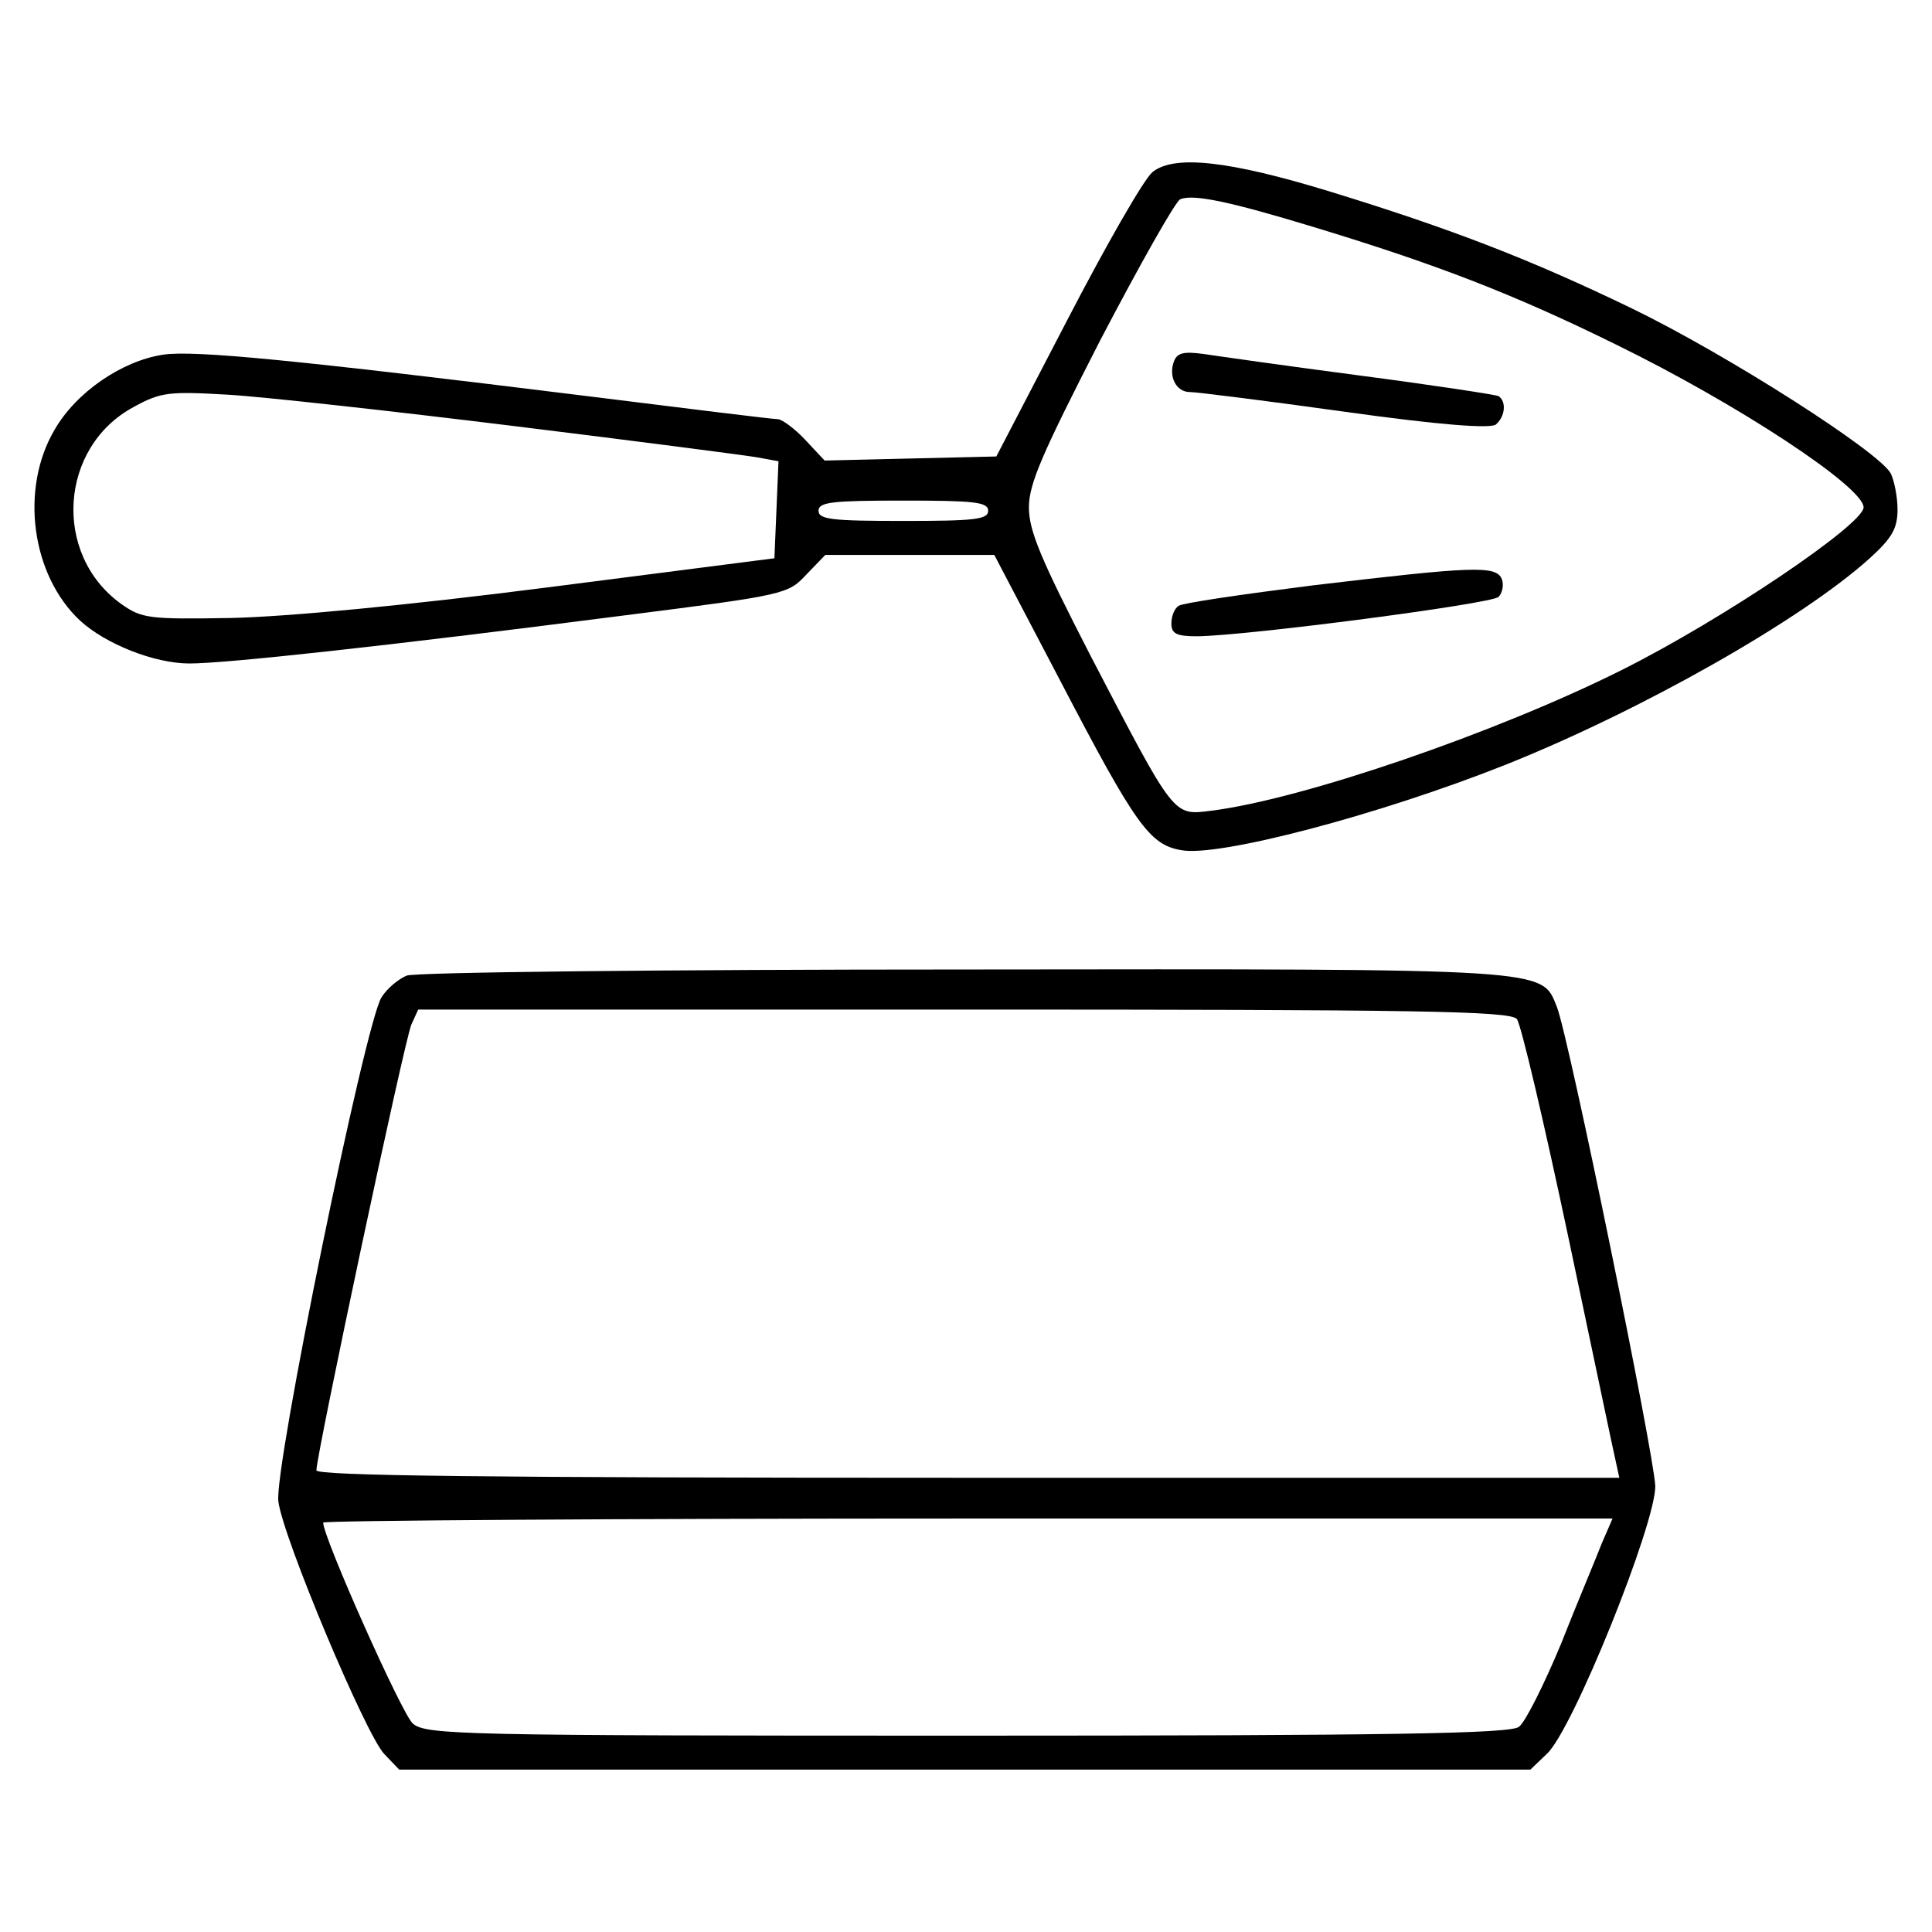
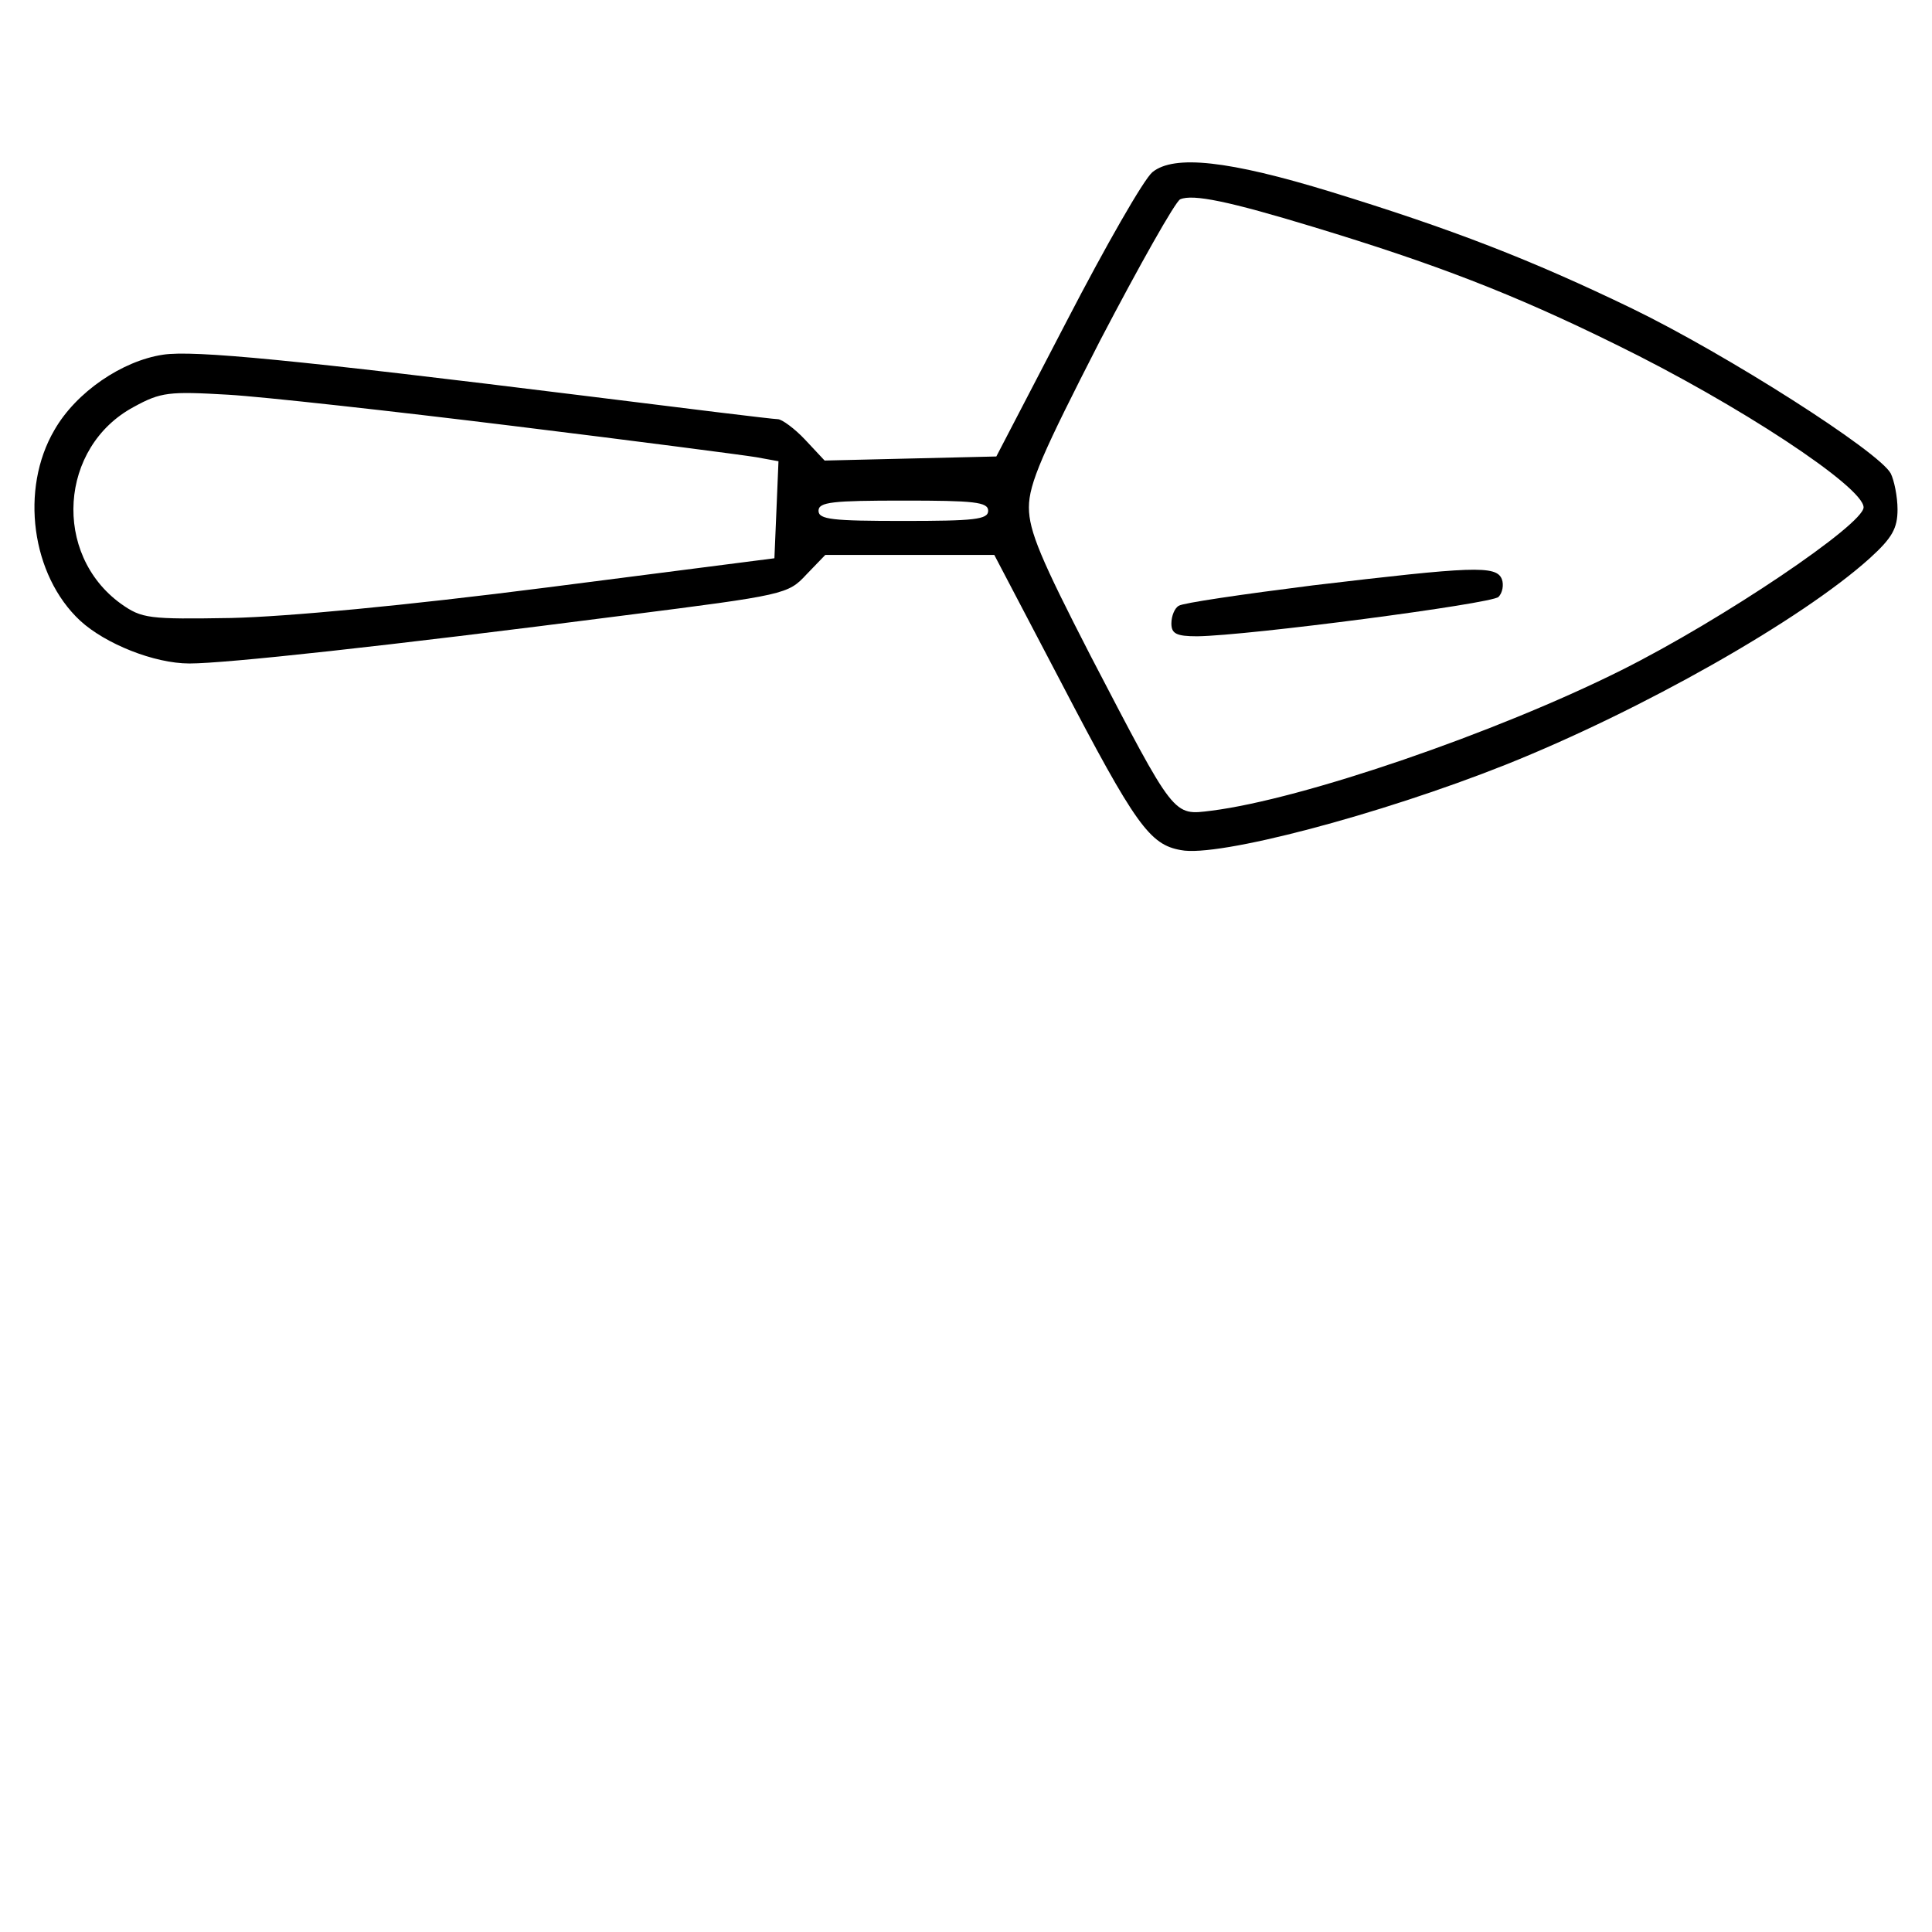
<svg xmlns="http://www.w3.org/2000/svg" fill="#000000" width="800px" height="800px" version="1.1" viewBox="144 144 512 512">
  <g>
    <path d="m449.4 189.62c-2.336 1.98-12.41 19.602-22.66 39.383l-18.703 35.969-22.844 0.539-22.66 0.539-5.211-5.57c-2.695-2.875-6.117-5.394-7.195-5.394-1.258 0-24.637-2.875-51.973-6.293-75.535-9.359-102.87-12.055-110.96-10.793-10.793 1.617-23.02 9.891-28.773 19.961-9.176 15.641-6.117 38.484 6.832 50.535 6.656 6.117 19.602 11.332 28.953 11.332 9.531 0 51.254-4.492 115.46-12.766 42.441-5.394 43.16-5.578 48.02-10.793l5.031-5.215h44.777l17.629 33.629c19.785 37.945 23.559 43.16 31.832 44.602 9.715 1.98 52.695-9.352 86.145-22.66 35.969-14.391 78.23-38.305 96.395-54.672 5.934-5.394 7.371-7.914 7.371-12.949 0-3.414-0.902-7.734-1.797-9.531-3.059-5.754-43.344-31.473-68.52-43.699-26.797-12.949-47.656-21.039-79.848-30.934-26.977-8.273-41.543-9.898-47.297-5.219zm42.797 14.566c32.012 9.715 52.695 17.625 80.031 31.109 32.371 15.824 65.641 37.766 65.641 43.16 0 4.492-37.227 29.676-64.199 43.16-33.09 16.547-84.344 34.168-108.62 37.227-10.246 1.258-9.531 2.156-32.012-41.004-13.129-25.539-16.367-33.09-16.367-39.383s3.598-14.391 18.883-44.238c10.434-19.961 19.965-36.867 21.219-37.406 3.422-1.438 12.949 0.539 35.426 7.375zm-212.21 52.695c32.195 3.953 61.148 7.734 64.383 8.273l5.934 1.078-0.539 12.949-0.539 12.766-60.246 7.734c-37.945 4.856-68.879 7.734-83.629 8.09-21.941 0.359-23.738 0.18-29.312-3.777-18.164-13.129-16.363-41.543 3.414-52.156 7.195-3.953 9.352-4.137 25-3.238 9.355 0.547 43.344 4.32 75.535 8.281zm125.89 22.477c0 2.336-3.773 2.695-22.48 2.695-18.703 0-22.48-0.359-22.48-2.695s3.777-2.695 22.48-2.695c18.707-0.004 22.48 0.359 22.48 2.695z" />
-     <path d="m455.16 239.62c-1.617 4.137 0.539 8.273 4.137 8.273 1.797 0 20.32 2.336 41 5.215 25.719 3.598 38.484 4.492 40.102 3.414 2.519-2.156 2.875-6.117 0.719-7.551-0.719-0.359-17.086-2.875-36.328-5.394-19.242-2.519-38.125-5.215-41.719-5.754-5.211-0.723-7.008-0.359-7.91 1.797z" />
+     <path d="m455.16 239.62z" />
    <path d="m491.84 299.14c-18.523 2.336-34.531 4.676-35.43 5.394-1.078 0.539-1.98 2.695-1.98 4.676 0 2.695 1.258 3.414 6.836 3.414 13.668-0.18 78.051-8.629 79.848-10.43 1.078-1.078 1.438-3.238 0.902-4.676-1.438-3.773-7.734-3.41-50.176 1.621z" />
-     <path d="m251.76 402.55c-2.156 0.898-5.215 3.414-6.656 5.754-4.312 6.652-28.59 125.16-27.332 133.62 1.258 9.707 23.199 61.863 28.059 66.902l3.953 4.137h299.79l4.316-4.137c6.832-6.117 28.953-61.148 28.773-71.039-0.363-8.637-22.844-118.69-26.078-126.97-4.133-10.246-0.719-10.066-157.36-9.891-78.949 0-145.31 0.723-147.47 1.625zm294.22 11.504c1.078 1.258 7.195 27.336 13.668 57.906 6.473 30.57 12.051 57.367 12.59 59.531l0.902 4.137h-172.65c-128.22 0-172.64-0.539-172.64-1.98 0-4.137 23.375-114.2 25.176-118.15l1.797-3.953h144.59c119.77 0 144.77 0.355 146.57 2.512zm22.48 139.02c-1.441 3.777-6.473 15.645-10.793 26.617-4.492 10.793-9.531 20.863-11.148 21.941-2.16 1.797-34.168 2.336-146.21 2.336-133.98 0-143.51-0.18-146.93-3.234-2.875-2.519-23.738-49.277-23.738-53.234 0-0.539 76.973-1.078 170.85-1.078h170.85z" />
  </g>
</svg>